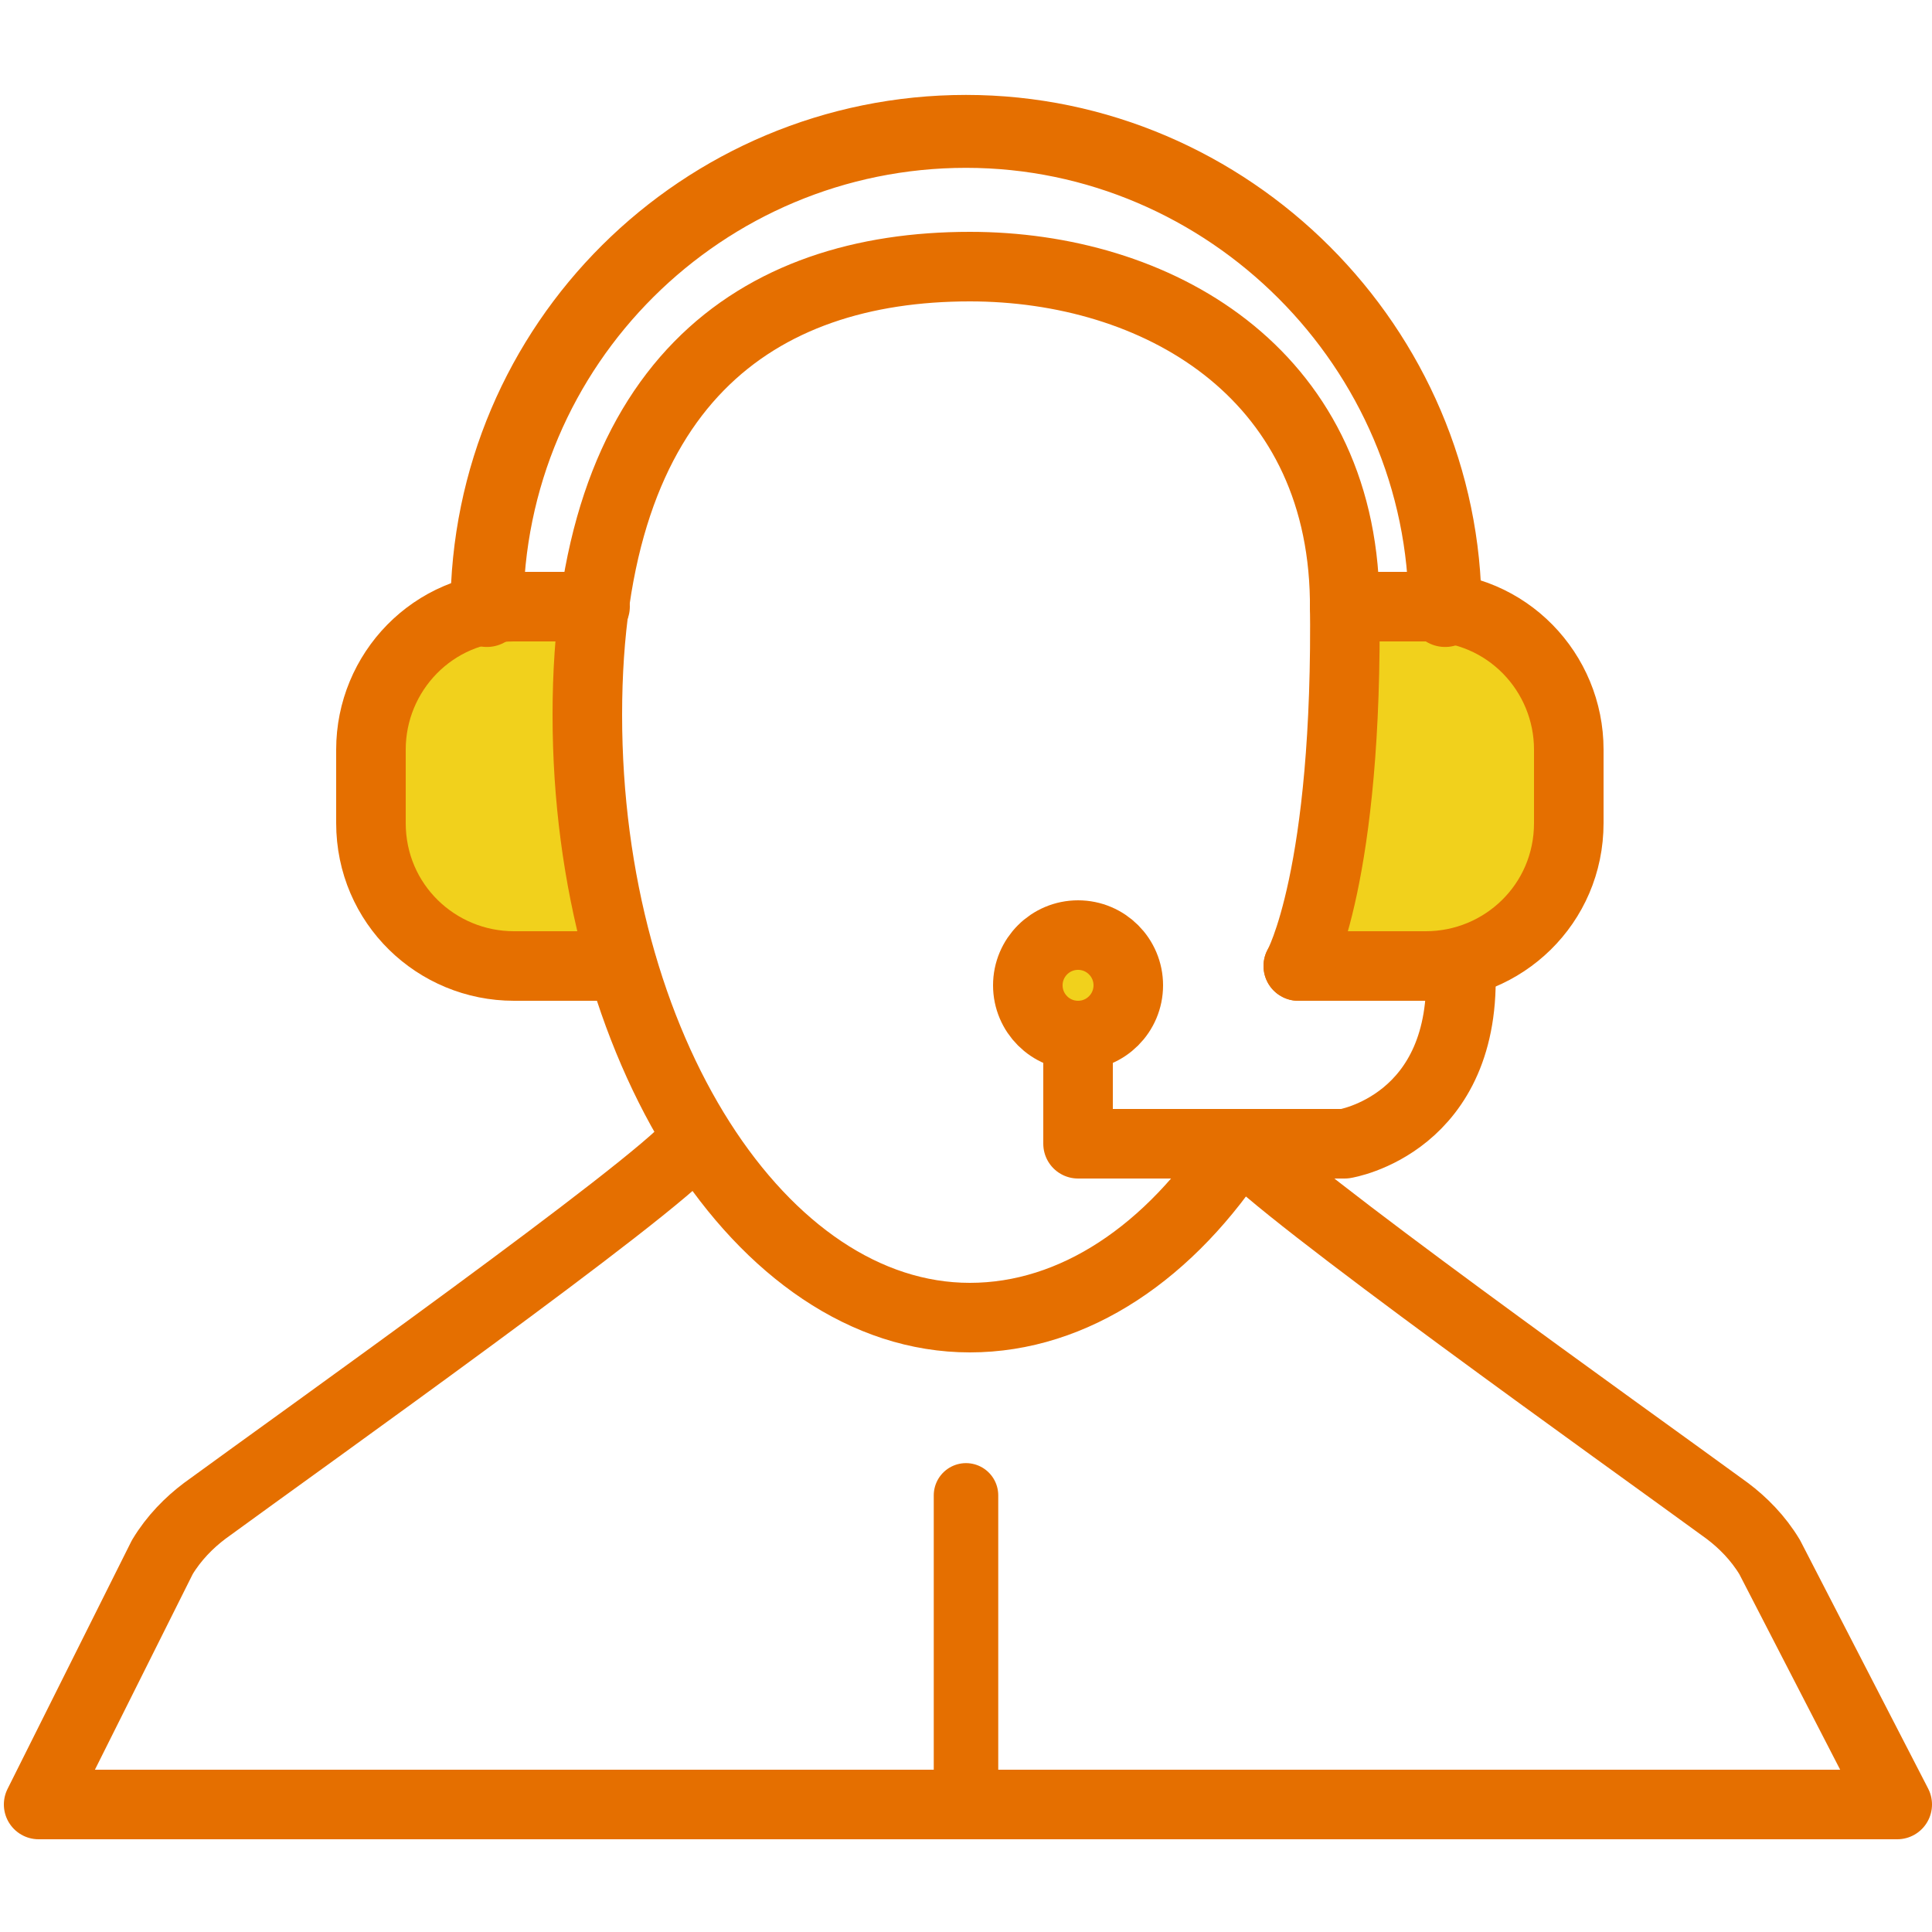
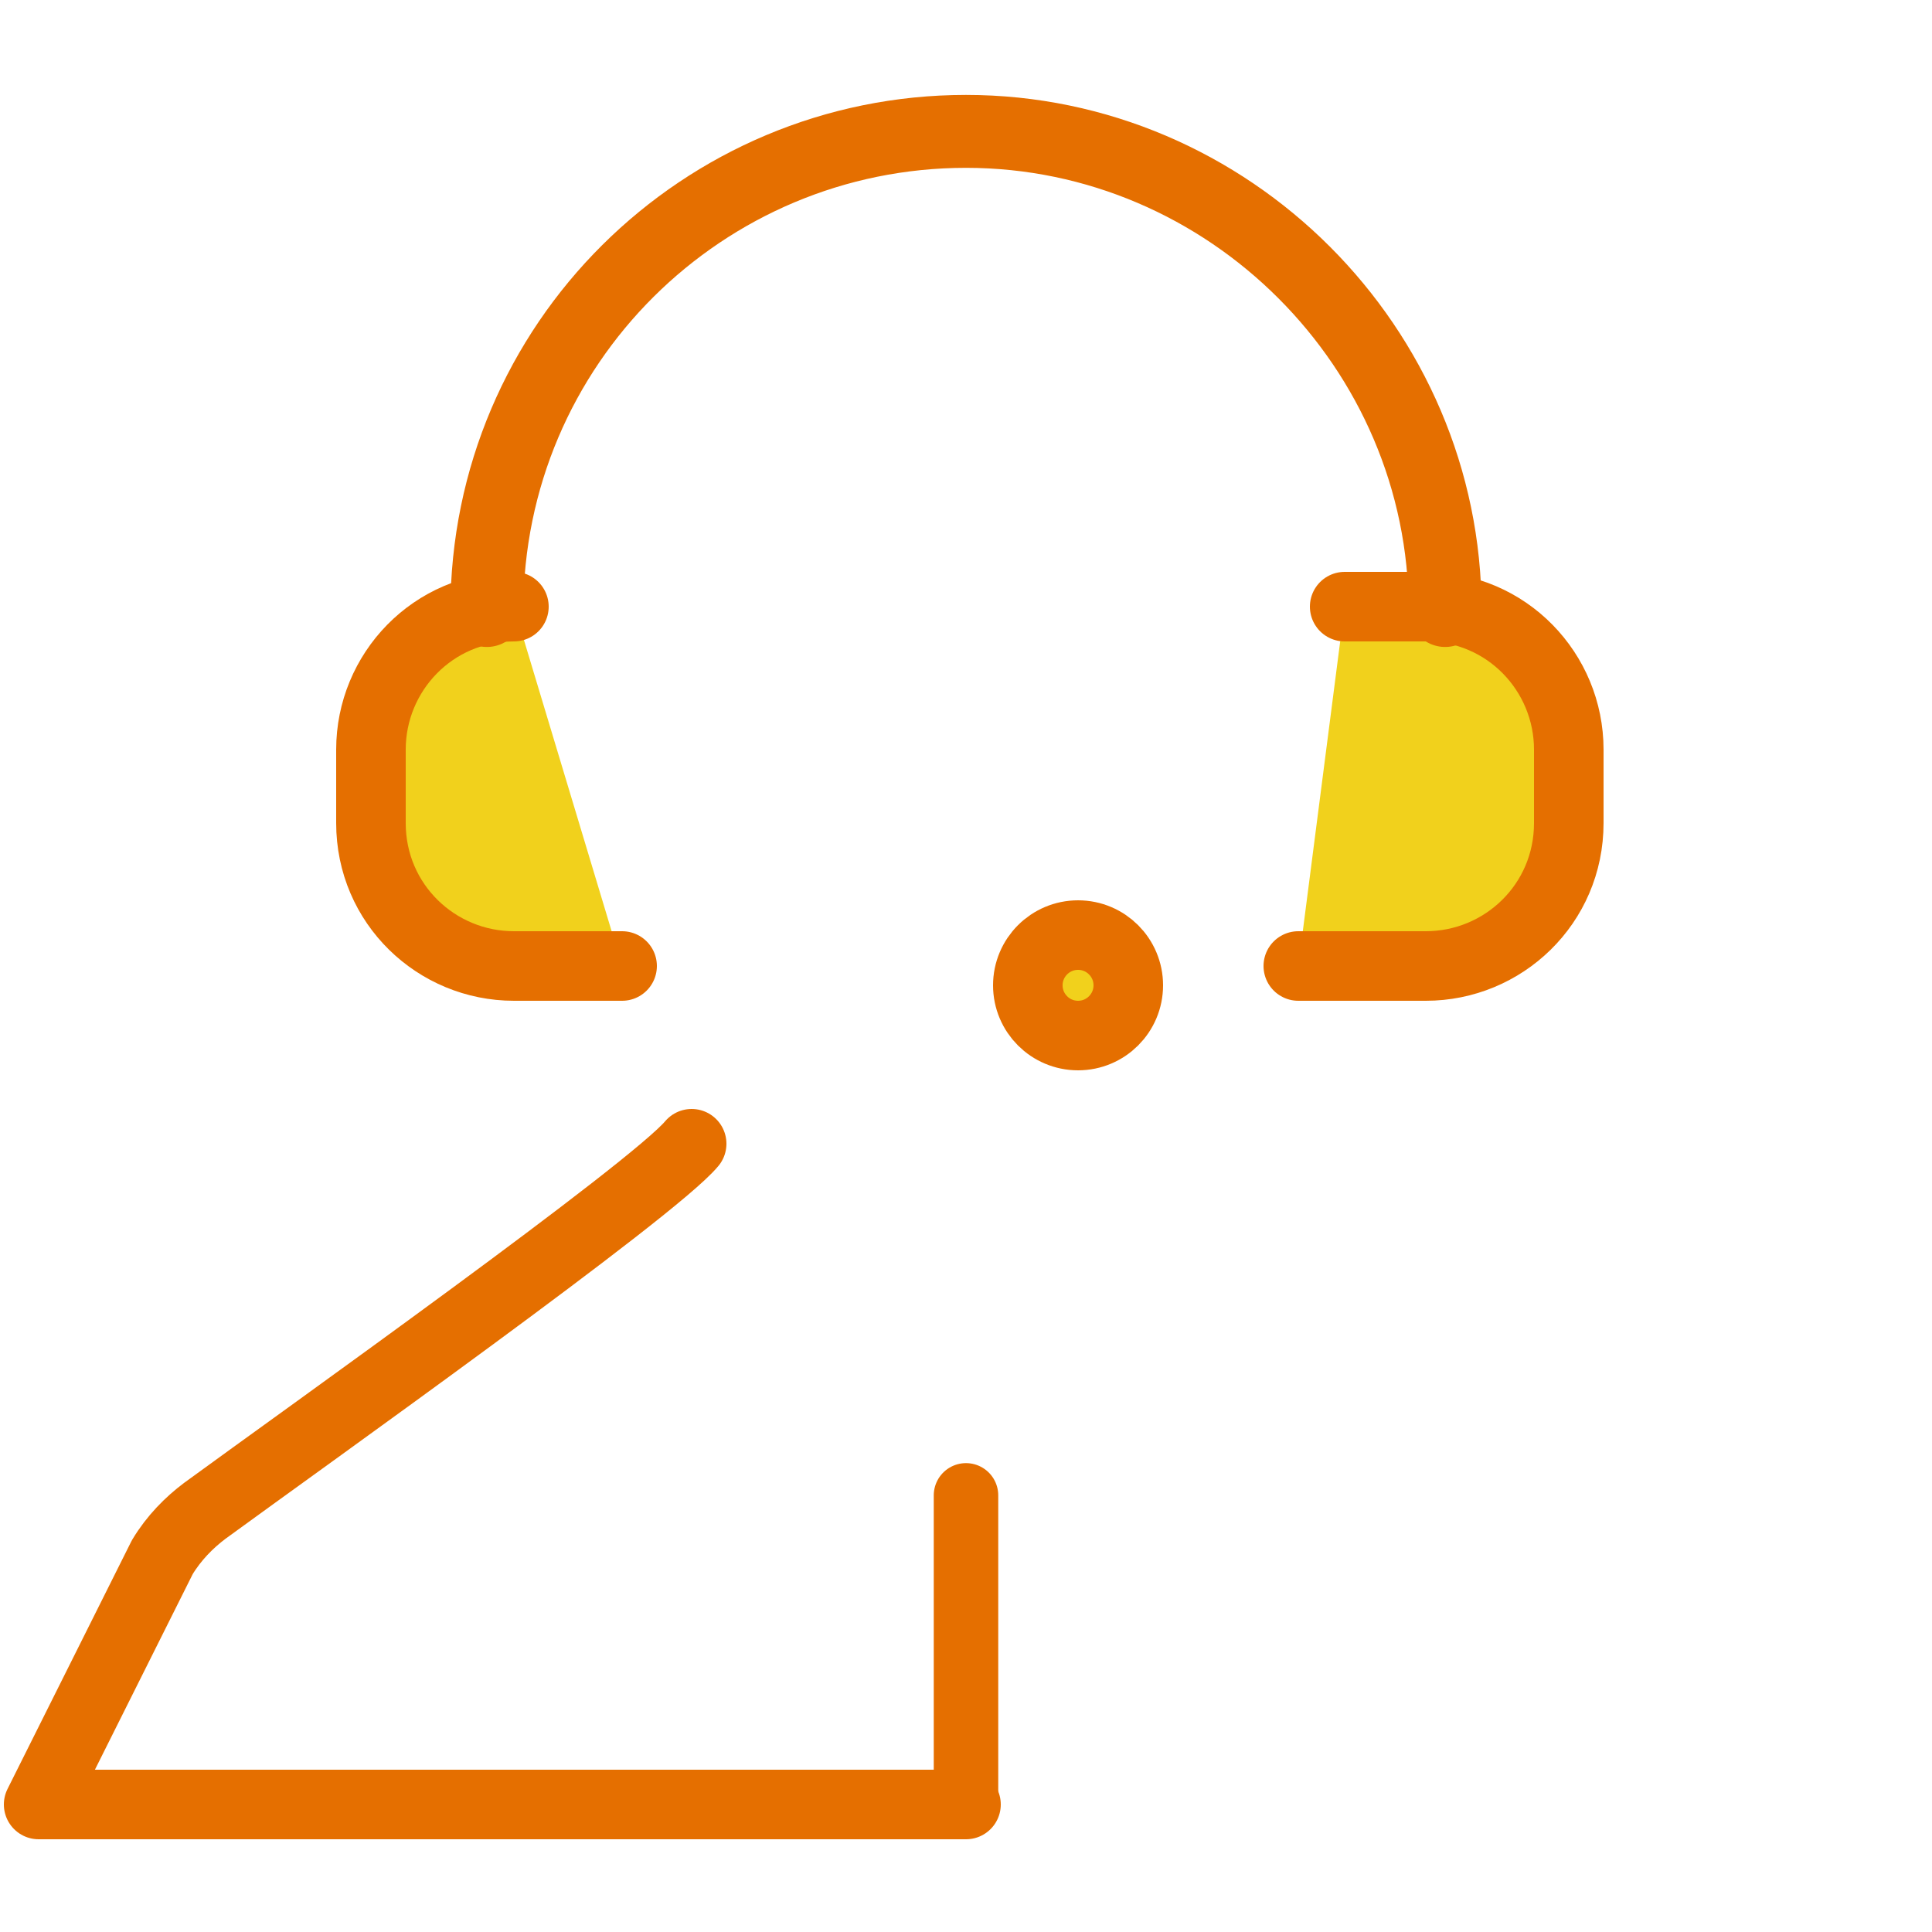
<svg xmlns="http://www.w3.org/2000/svg" version="1.1" id="Layer_1" x="0px" y="0px" width="50px" height="50px" viewBox="0 0 50 50" style="enable-background:new 0 0 50 50;" xml:space="preserve">
  <style type="text/css">
	.st0{fill:#F1D11C;stroke:#E56F00;stroke-width:1.8;stroke-linecap:round;stroke-linejoin:round;stroke-miterlimit:10;}
	.st1{fill:none;stroke:#E56F00;stroke-width:1.8;stroke-linecap:round;stroke-linejoin:round;stroke-miterlimit:10;}
	.st2{fill:none;stroke:#E56F00;stroke-width:1.887;stroke-linecap:round;stroke-linejoin:round;stroke-miterlimit:10;}
	.st3{fill:none;stroke:#E56F00;stroke-width:1.669;stroke-linecap:round;stroke-linejoin:round;stroke-miterlimit:10;}
</style>
  <g>
-     <path class="st0" d="M16.1,25h-2.8c-2,0-3.7-1.6-3.7-3.7v-1.9c0-2,1.6-3.7,3.7-3.7h2.1" />
+     <path class="st0" d="M16.1,25h-2.8c-2,0-3.7-1.6-3.7-3.7v-1.9c0-2,1.6-3.7,3.7-3.7" />
    <path class="st0" d="M33.6,25h3.3c2,0,3.7-1.6,3.7-3.7v-1.9c0-2-1.6-3.7-3.7-3.7h-2.1" />
-     <path class="st1" d="M33.6,25c0,0,1.3-2.3,1.2-9.5c-0.1-5.9-4.9-8.6-9.7-8.6c-5.5,0-9.9,3-9.9,11.6s4.5,15.6,9.9,15.6   c2.7,0,5.2-1.7,7-4.5" />
-     <path class="st1" d="M27.9,26.8v2.8h6.9c0,0,3.2-0.5,3-4.6" />
-     <path class="st1" d="M32.1,29.6c1,1.2,10,7.6,12.6,9.5c0.4,0.3,0.8,0.7,1.1,1.2l3.3,6.4H25" />
    <path class="st1" d="M17.9,29.6c-1,1.2-10,7.6-12.6,9.5c-0.4,0.3-0.8,0.7-1.1,1.2L1,46.7h24" />
    <path class="st1" d="M31.4,30.3" />
    <circle class="st0" cx="27.9" cy="25.5" r="1.3" />
    <path class="st2" d="M12.6,15.8c0-6.9,5.6-12.4,12.4-12.4s12.4,5.6,12.4,12.4" />
    <path class="st3" d="M25,42.7c0,2.2,0,4,0,4S25,44.9,25,42.7s0-4,0-4S25,40.5,25,42.7z" />
  </g>
</svg>